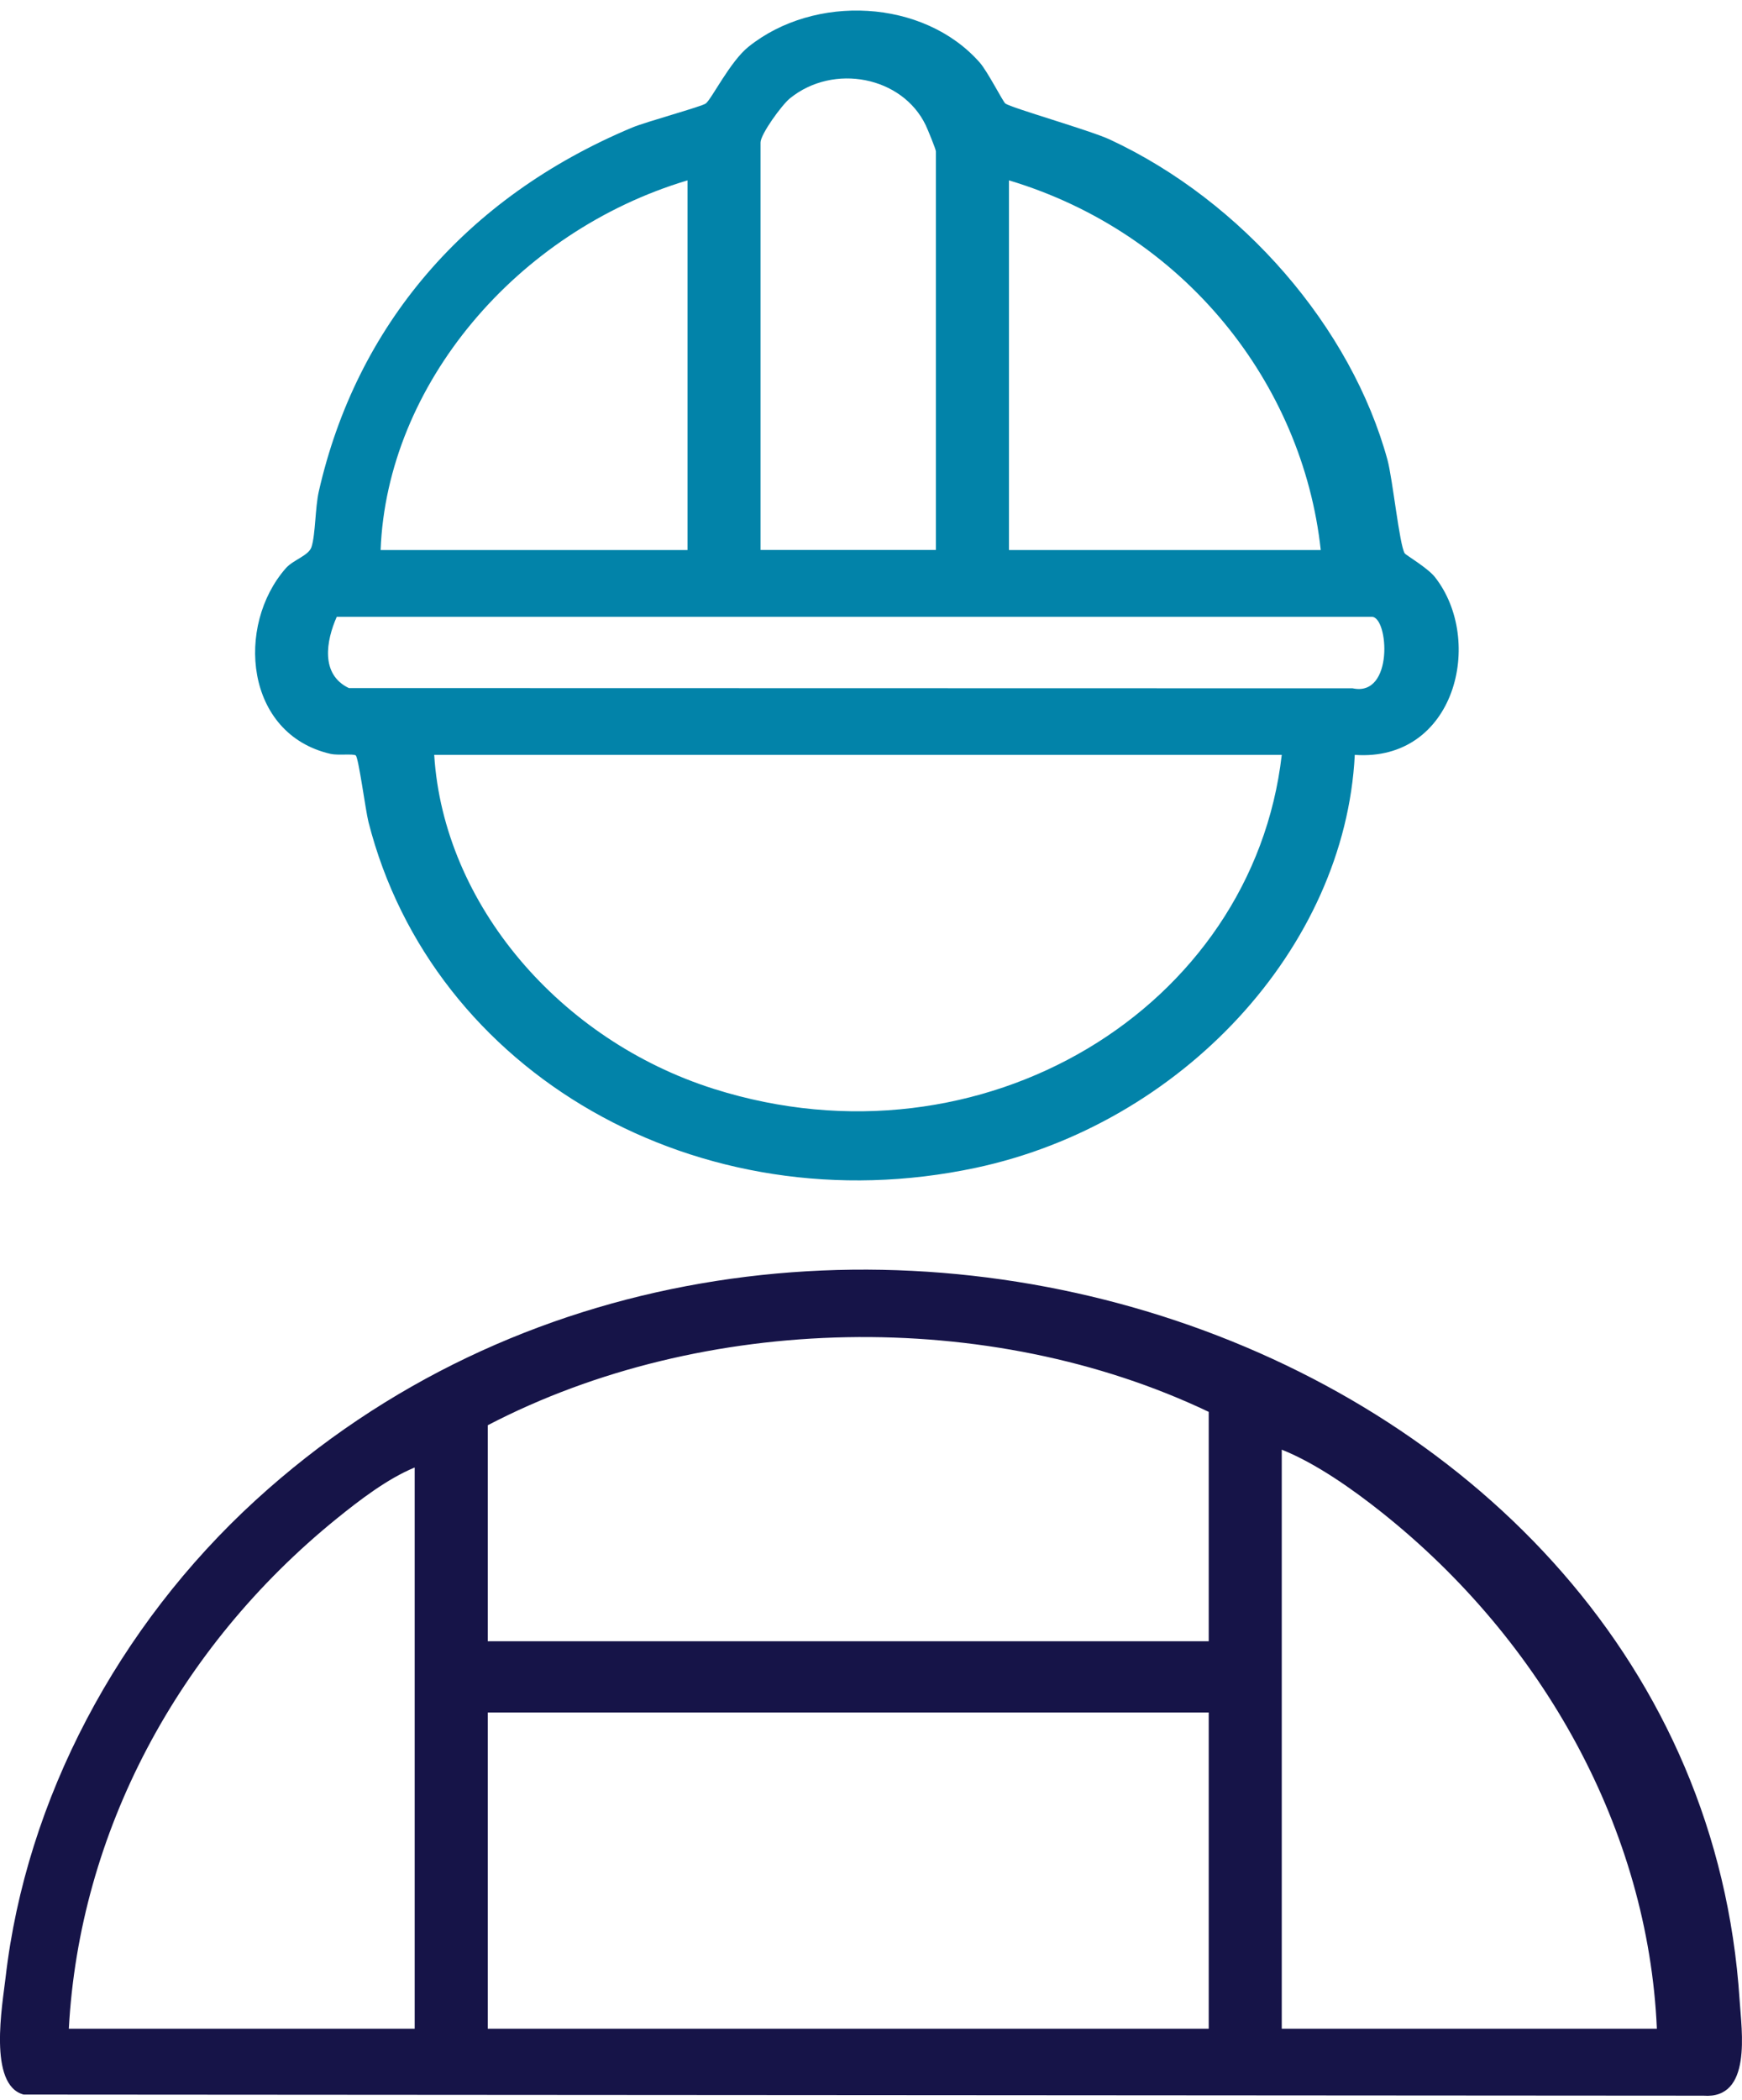
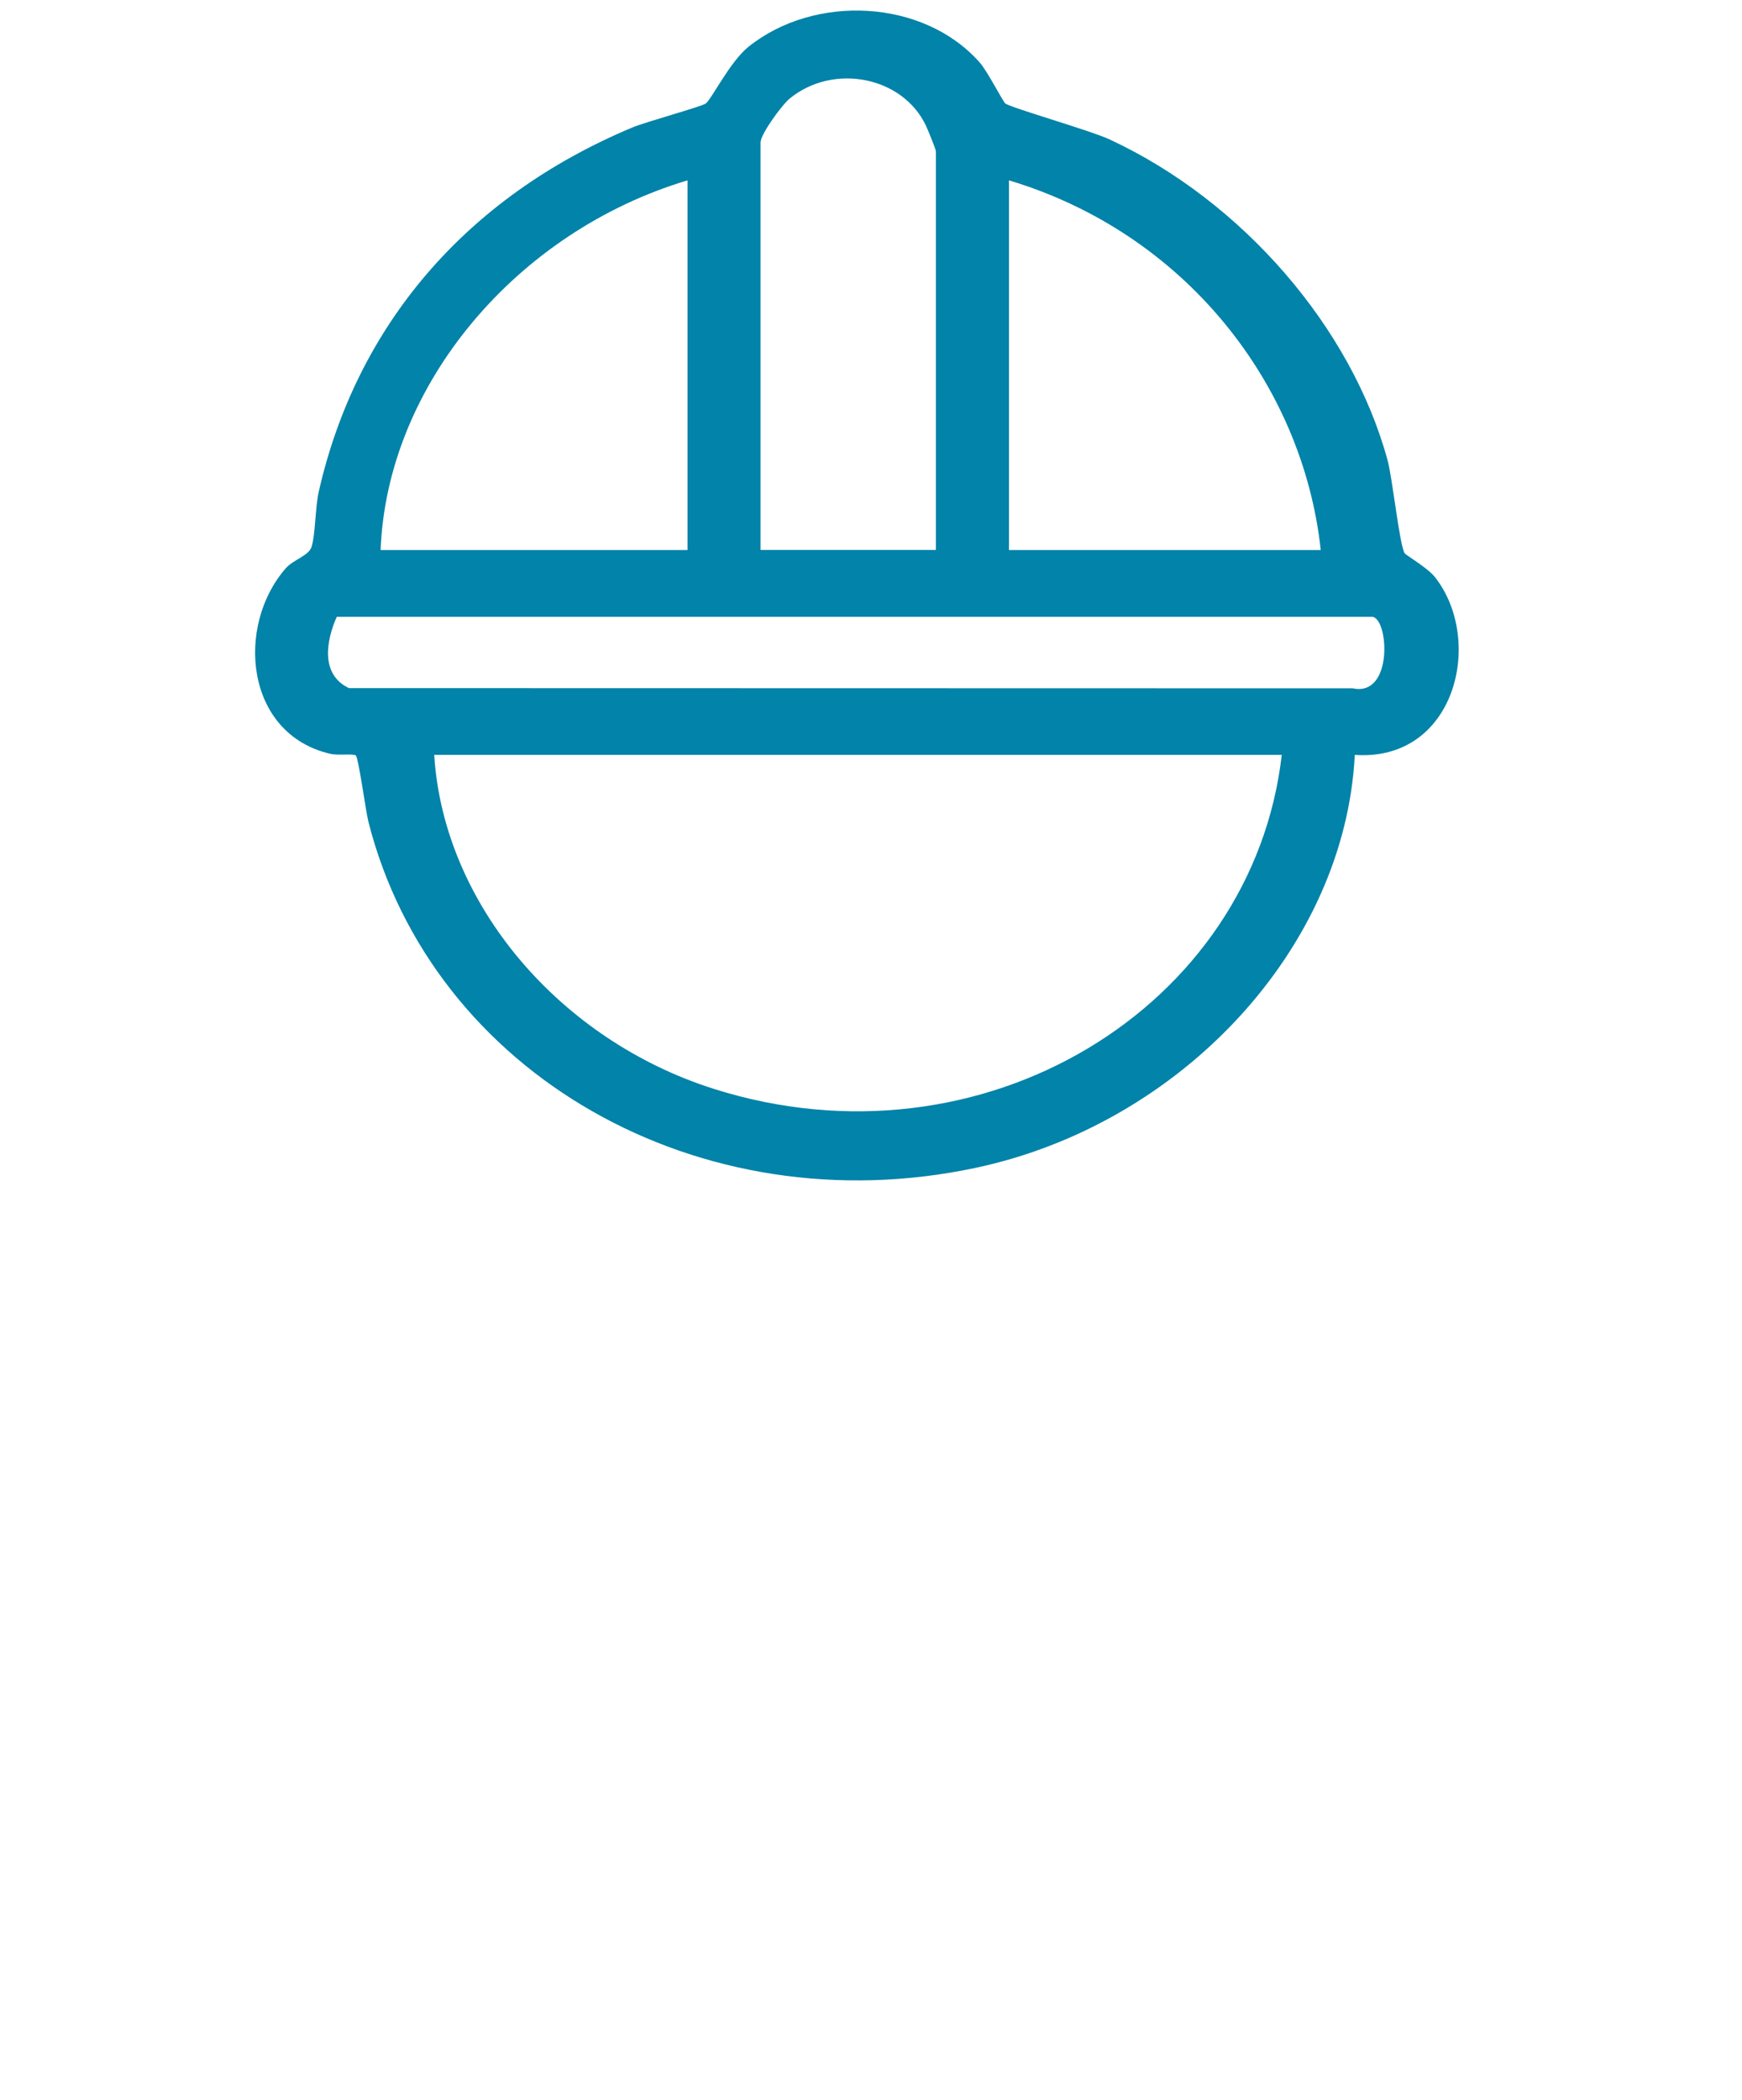
<svg xmlns="http://www.w3.org/2000/svg" width="39" height="47" viewBox="0 0 39 47" fill="none">
  <g clip-path="url(#clip0_377_634)">
-     <path d="M5.723 33.578C17.381 22.923 37.971 29.801 38.946 44.759C38.991 45.459 39.231 46.99 38.135 46.906L0.528 46.881C-0.271 46.668 0.054 44.875 0.125 44.261C0.584 40.276 2.639 36.398 5.723 33.578ZM27.061 36.734V31.601C22.143 29.257 15.739 29.389 10.92 31.9V36.735H27.061V36.734ZM37.094 45.407C36.902 40.974 34.562 36.734 30.928 33.846C30.293 33.341 29.463 32.752 28.696 32.447V45.407H37.094ZM9.284 32.846C8.672 33.097 8.042 33.583 7.538 33.99C3.968 36.885 1.777 41.027 1.541 45.407H9.284V32.846ZM27.061 38.329H10.92V45.407H27.061V38.329Z" fill="#161448" />
    <path d="M22.508 2.317C22.637 2.414 24.414 2.921 24.845 3.122C27.82 4.507 30.255 7.333 31.064 10.297C31.178 10.716 31.331 12.2 31.449 12.386C31.472 12.422 31.962 12.711 32.124 12.915C33.242 14.334 32.583 17.054 30.331 16.896C30.113 21.225 26.448 25.158 21.848 26.138C15.646 27.459 9.677 24.022 8.248 18.393C8.185 18.144 8.028 16.955 7.964 16.908C7.906 16.866 7.564 16.911 7.403 16.874C5.48 16.434 5.27 14.001 6.401 12.716C6.564 12.531 6.911 12.437 6.974 12.243C7.065 11.958 7.054 11.368 7.138 10.997C7.976 7.312 10.405 4.425 14.153 2.855C14.461 2.726 15.706 2.387 15.8 2.317C15.931 2.22 16.344 1.378 16.757 1.047C18.237 -0.14 20.676 -0.024 21.932 1.397C22.111 1.599 22.454 2.277 22.508 2.317ZM20.953 12.311V3.388C20.953 3.344 20.769 2.893 20.724 2.8C20.2 1.713 18.665 1.411 17.689 2.198C17.503 2.347 17.027 3.005 17.027 3.189V12.309H20.953V12.311ZM15.392 4.037C11.564 5.182 8.663 8.616 8.521 12.311H15.392V4.037ZM29.569 12.311C29.166 8.59 26.521 5.216 22.589 4.037V12.311H29.569ZM7.539 13.806C7.304 14.338 7.167 15.094 7.811 15.401L30.283 15.406C31.21 15.606 31.087 13.806 30.713 13.806H7.539ZM28.696 16.896H9.721C9.931 20.246 12.541 23.285 15.989 24.374C21.983 26.267 28.044 22.566 28.696 16.896Z" fill="#0283A9" />
  </g>
  <defs>
    <clipPath id="clip0_377_634">
      <rect width="39" height="46.674" fill="white" transform="translate(0 0.236)" />
    </clipPath>
  </defs>
</svg>